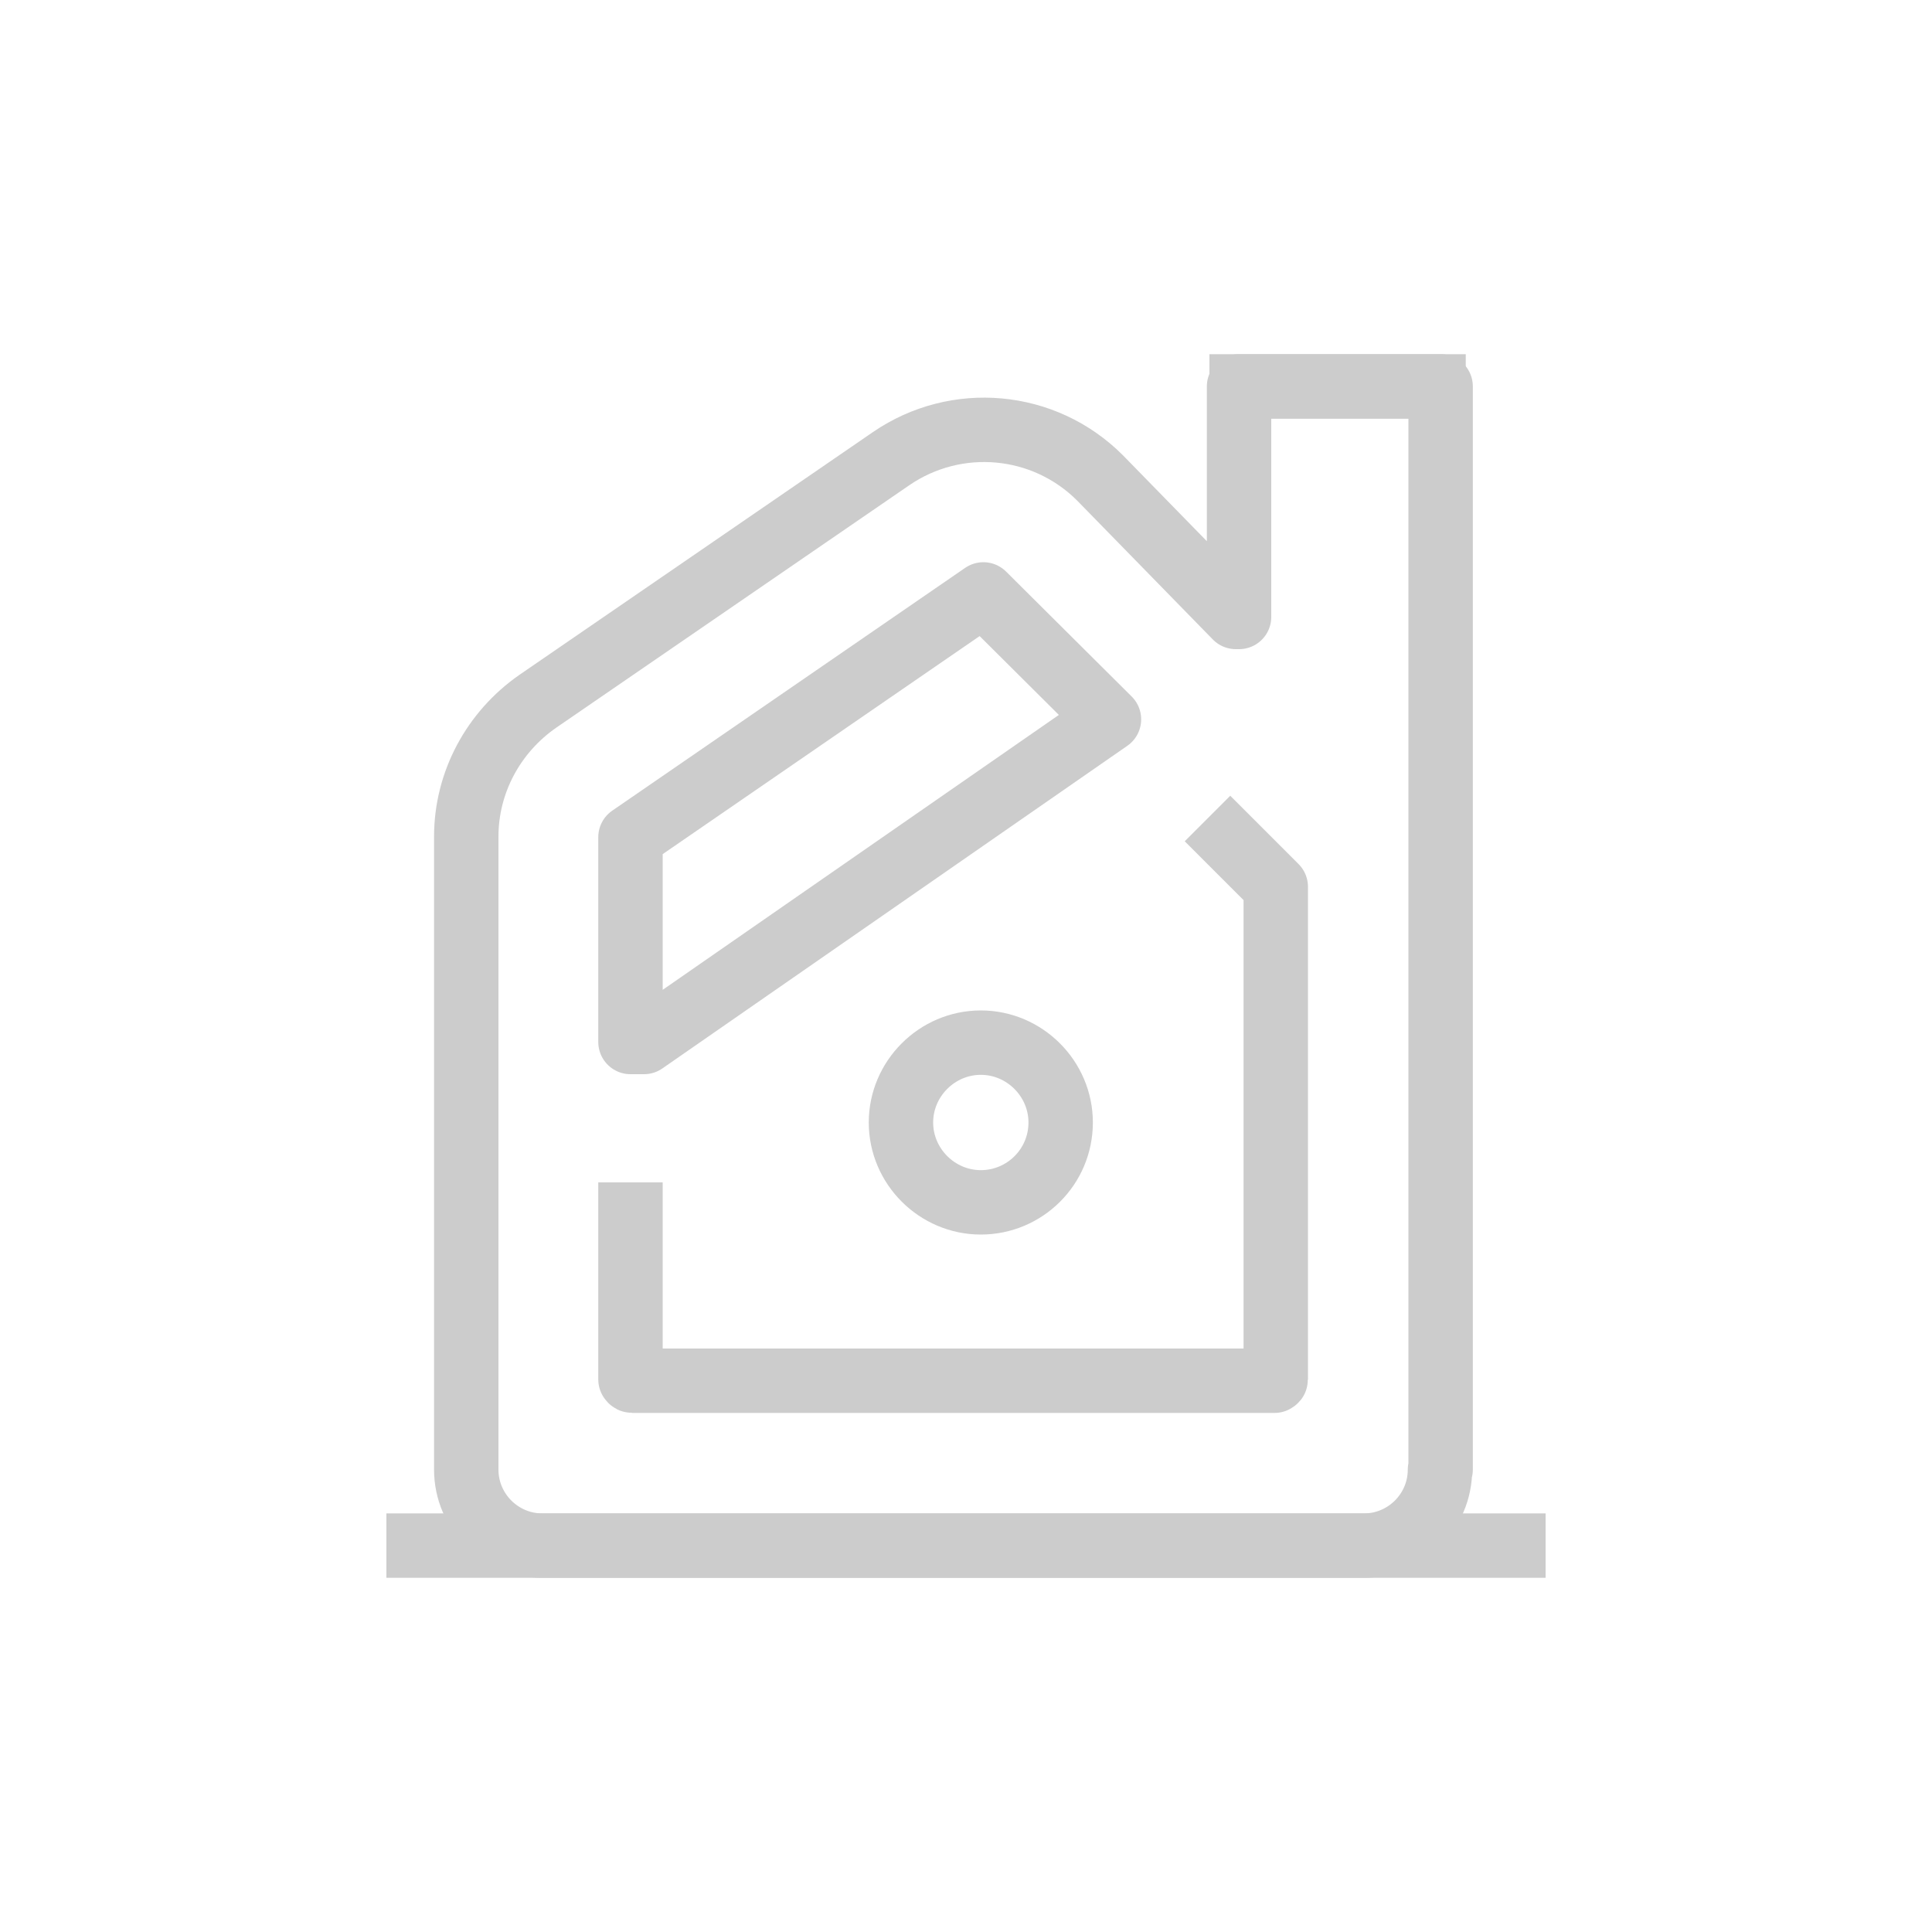
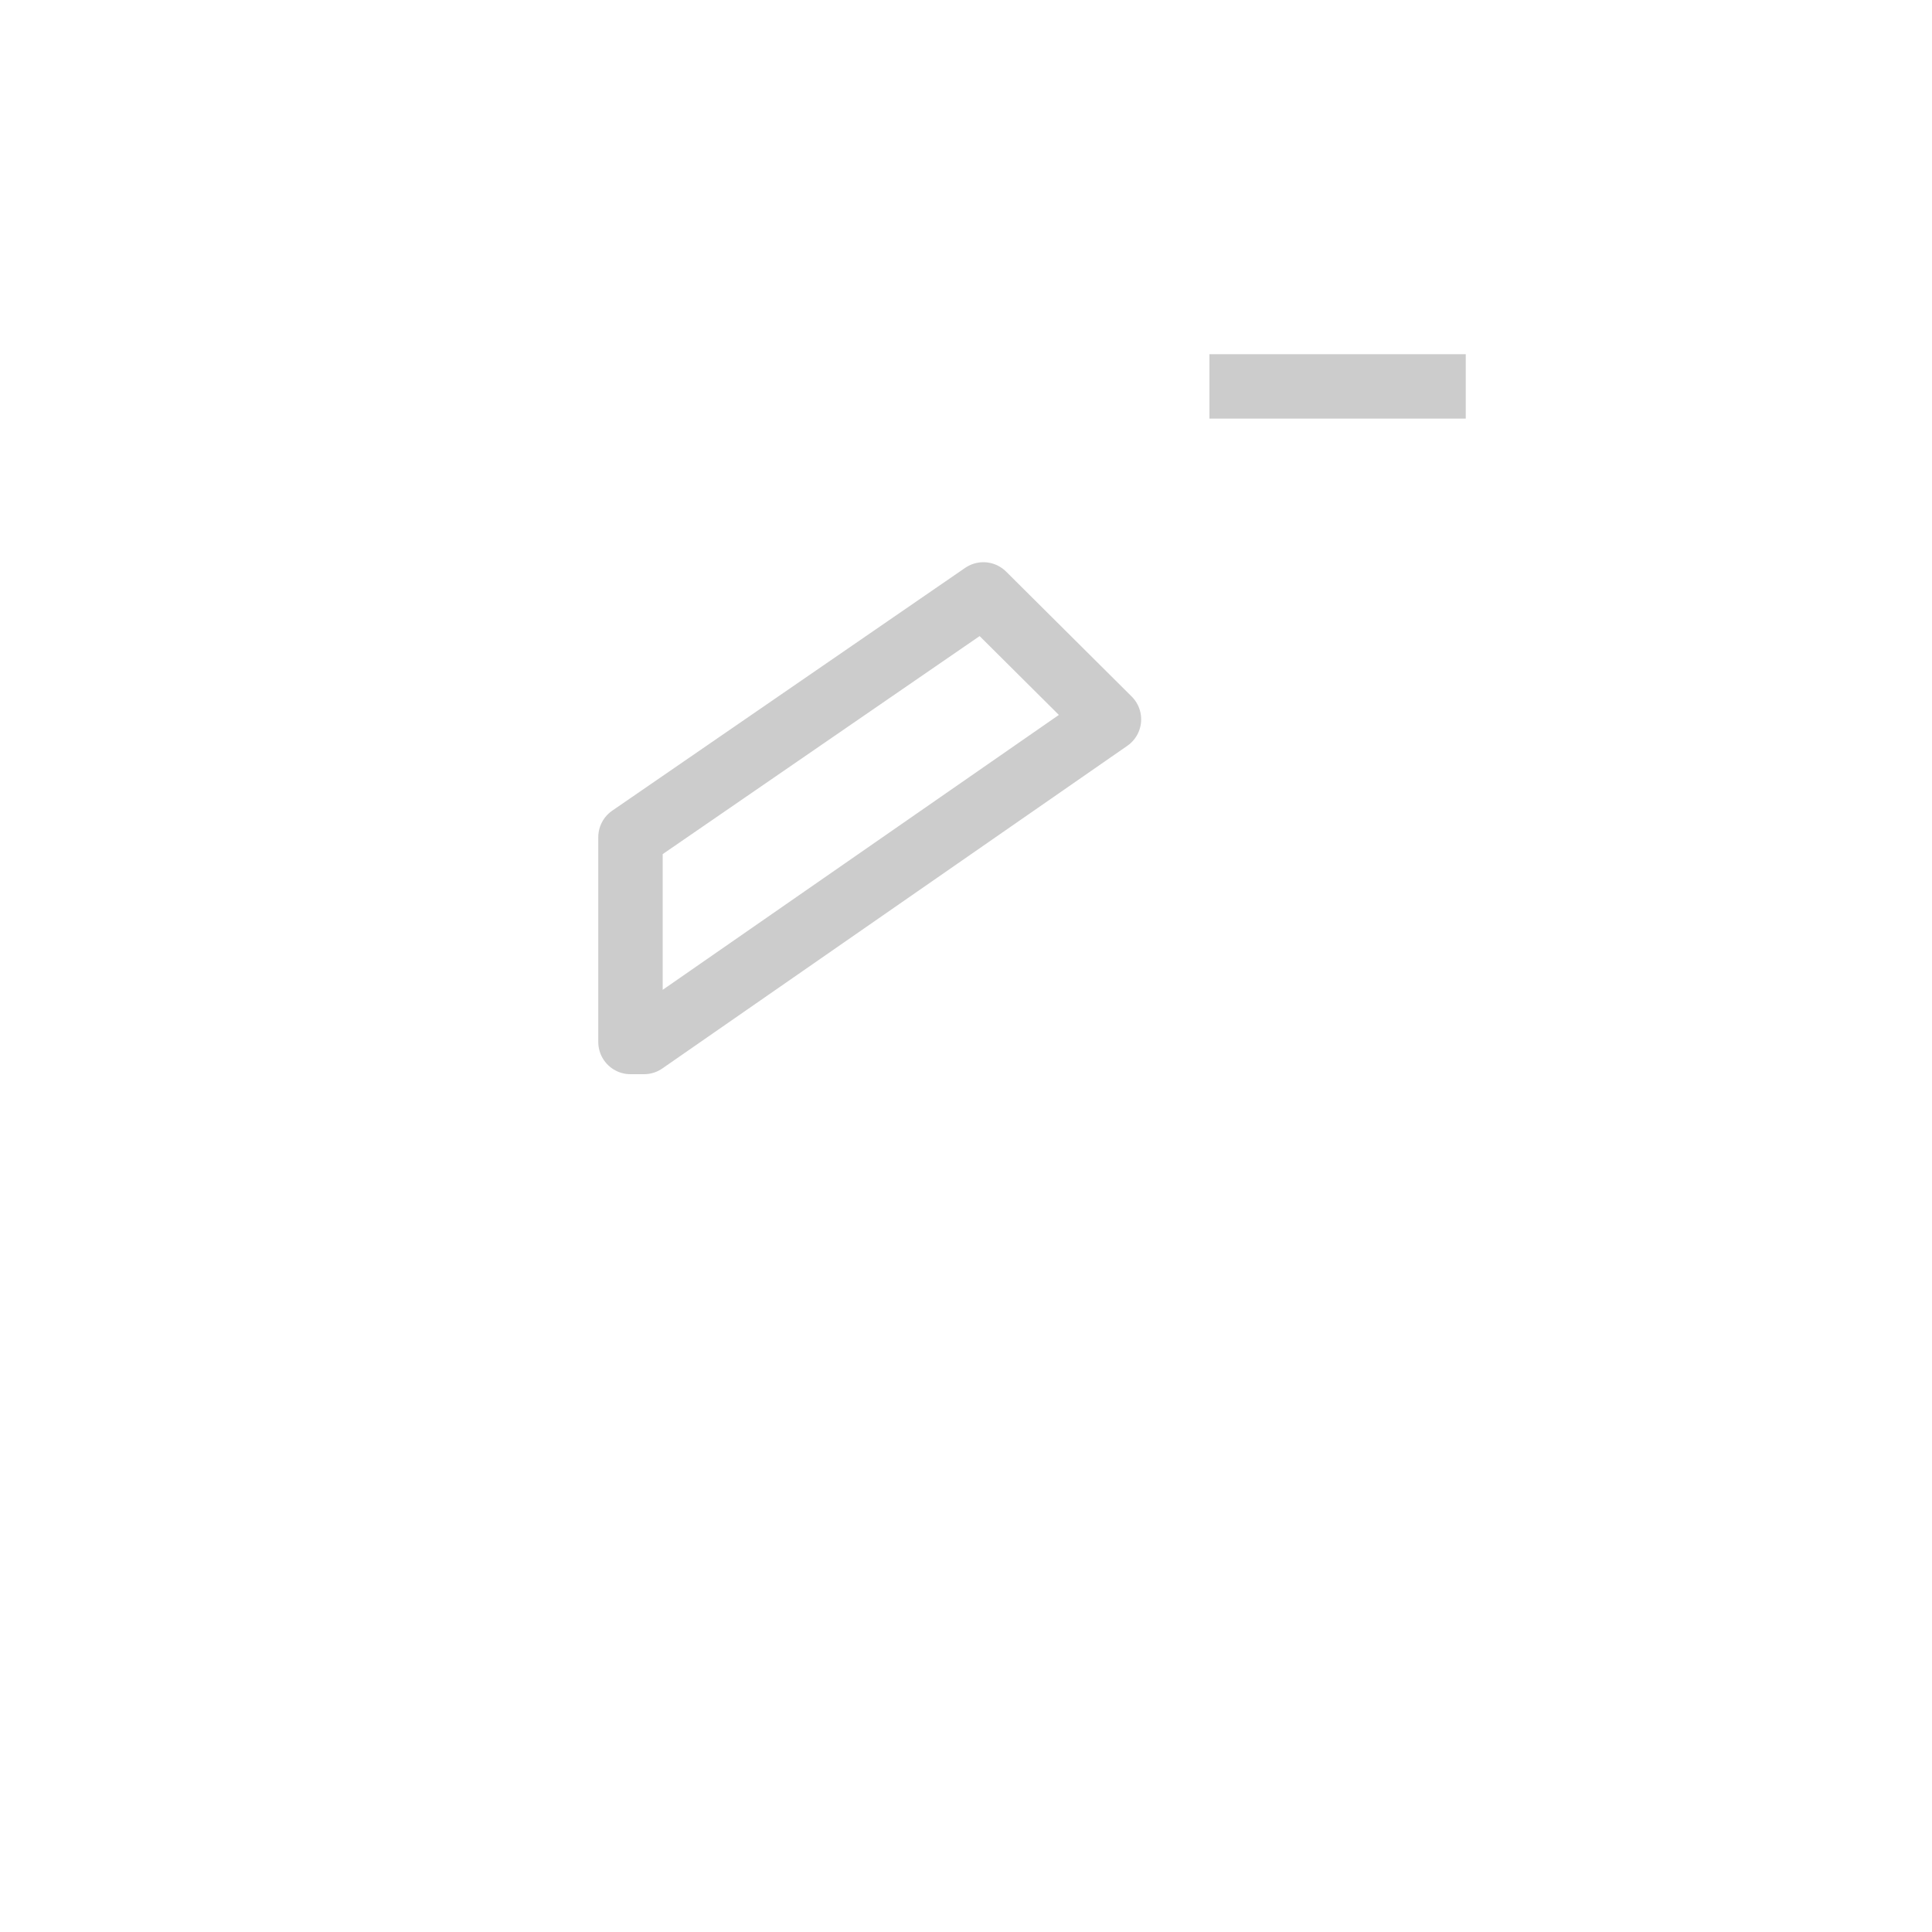
<svg xmlns="http://www.w3.org/2000/svg" id="_Слой_7" data-name="Слой 7" viewBox="0 0 30 30">
  <defs>
    <style> .cls-1 { fill: none; stroke: #ccc; stroke-linejoin: round; } </style>
  </defs>
  <line class="cls-1" x1="22.76" y1="6" x2="18.78" y2="6" />
-   <path class="cls-1" d="M22.37,22.82V6h-3.13v3.58h-.05l-2.11-2.16c-.87-.87-2.23-.99-3.24-.3l-5.49,3.77c-.69.48-1.11,1.26-1.11,2.1v9.83c0,.65.53,1.18,1.18,1.18h12.76c.65,0,1.18-.53,1.18-1.18Z" />
-   <path class="cls-1" d="M9.79,18.36v3.06s.01.02.03.02h9.97s.02-.01.02-.02v-7.65l-1.06-1.06" />
  <polygon class="cls-1" points="17.22 11.17 15.27 9.23 9.79 13 9.79 16.18 10 16.18 17.22 11.17" />
-   <path class="cls-1" d="M16.47,17.43c0,.69-.56,1.24-1.24,1.24s-1.24-.56-1.24-1.24.56-1.24,1.24-1.24,1.24.56,1.24,1.24Z" />
-   <line class="cls-1" x1="6" y1="24" x2="24" y2="24" />
</svg>